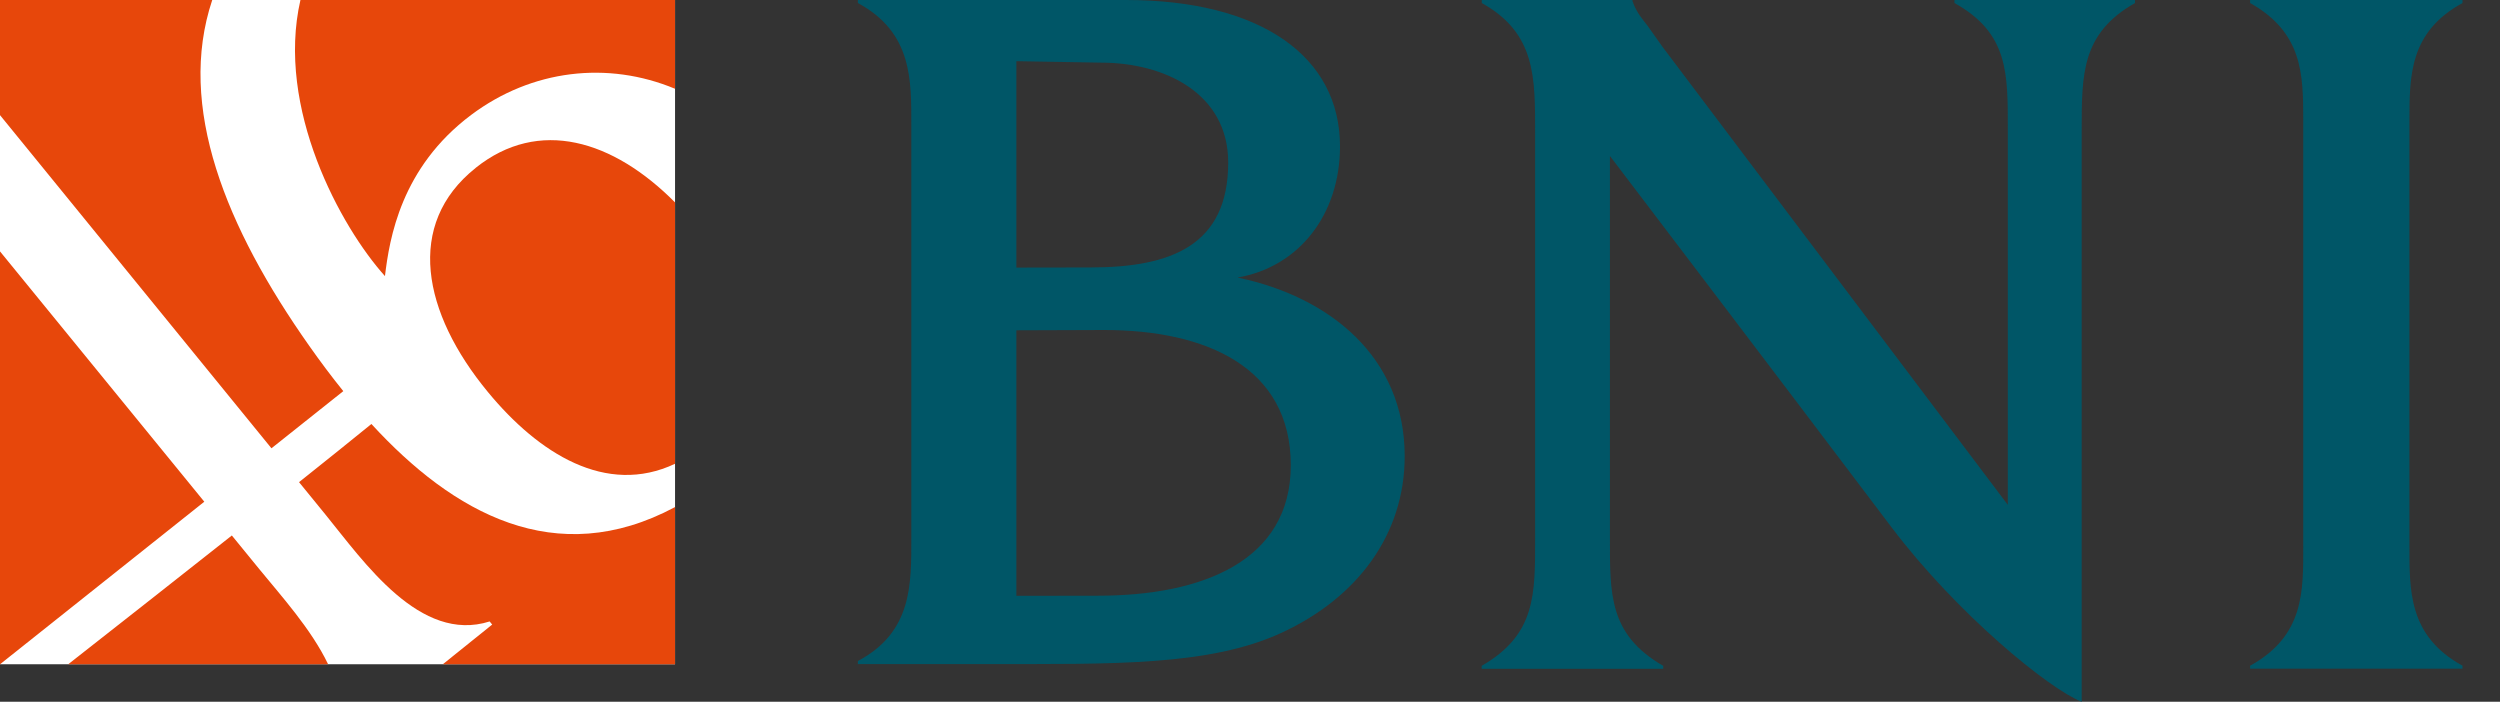
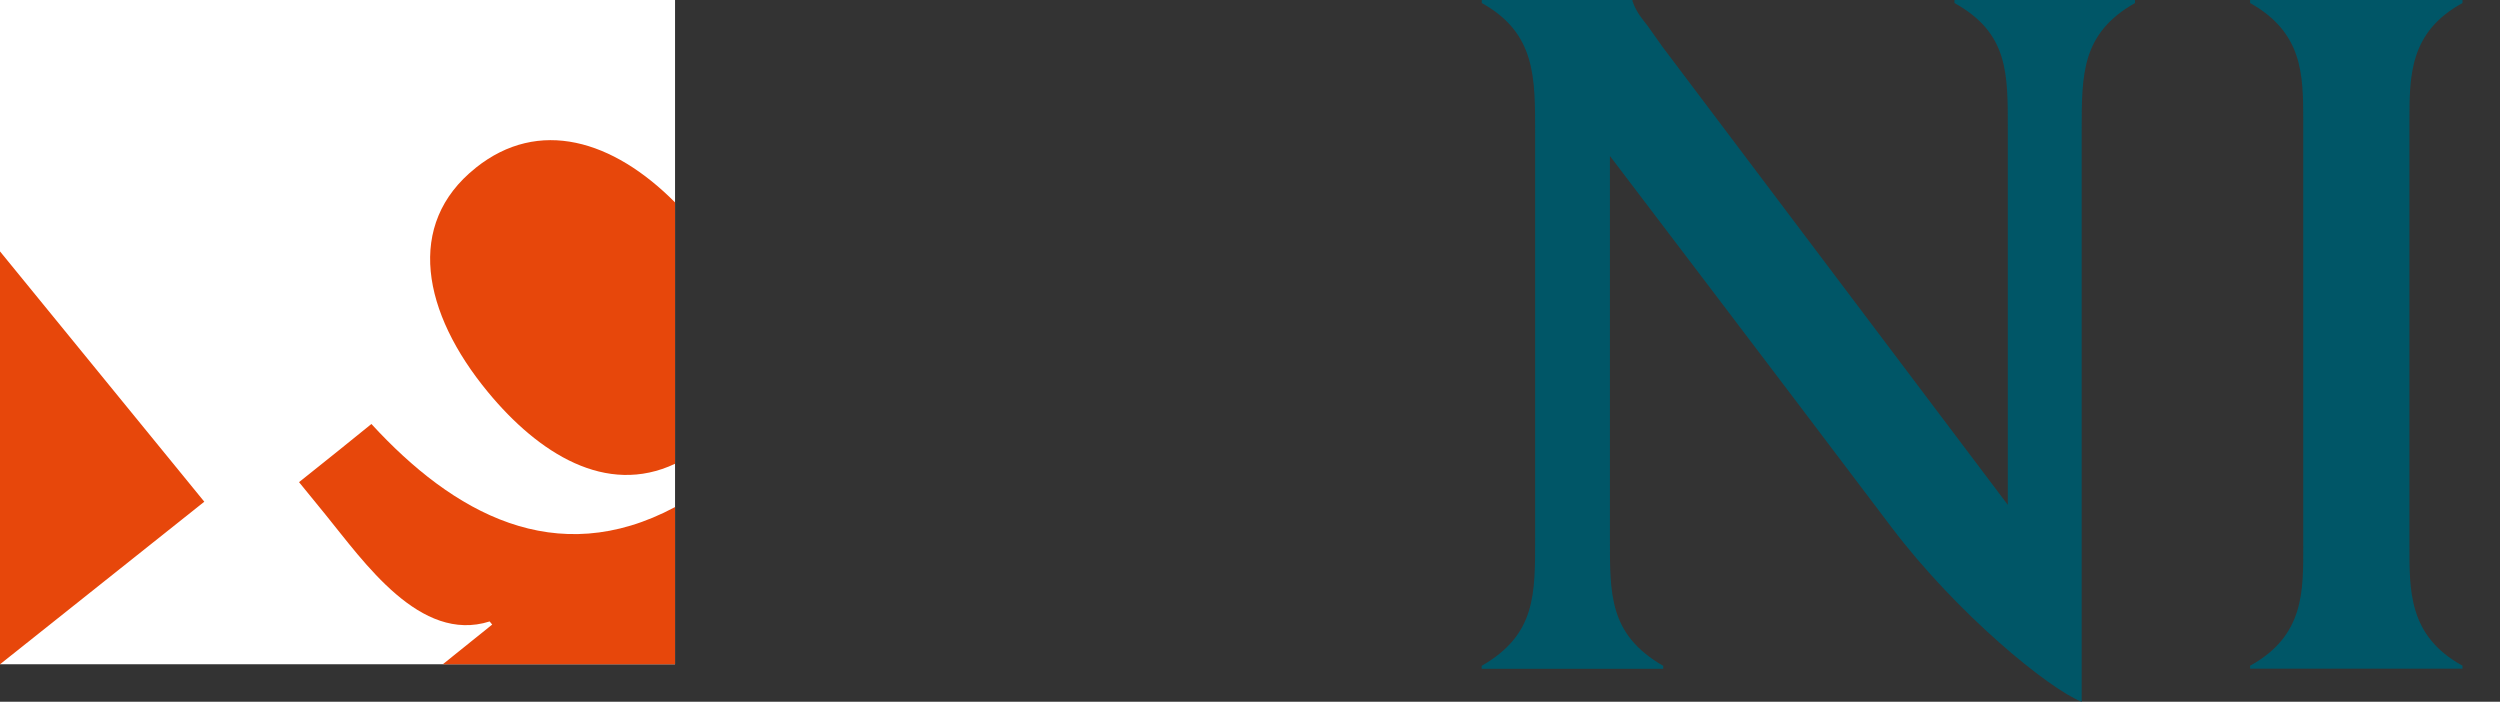
<svg xmlns="http://www.w3.org/2000/svg" width="57" height="16" viewBox="0 0 57 16" fill="none">
  <rect x="0" y="0" width="57" height="16" fill="#333333" stroke="none" />
  <g id="Indonesia">
    <path id="Vector" d="M15.391 0H0V15.145H15.391V0Z" fill="white" />
-     <path id="Vector_2" fill-rule="evenodd" clip-rule="evenodd" d="M6.189 10.221L7.827 8.918C7.555 8.581 7.296 8.234 7.049 7.883C5.147 5.183 4.027 2.431 4.839 0H0V2.625L6.189 10.221Z" fill="#E7470B" />
-     <path id="Vector_3" fill-rule="evenodd" clip-rule="evenodd" d="M8.777 6.295C8.879 5.439 9.142 3.82 10.741 2.621C12.126 1.583 13.856 1.384 15.391 2.024V0H6.85C6.286 2.466 7.768 5.174 8.777 6.295Z" fill="#E7470B" />
    <path id="Vector_4" fill-rule="evenodd" clip-rule="evenodd" d="M10.847 3.826L10.842 3.831C9.235 5.114 9.631 7.129 11.124 8.938C12.278 10.337 13.82 11.316 15.391 10.574V4.615C13.98 3.194 12.287 2.676 10.847 3.826Z" fill="#E7470B" />
    <path id="Vector_5" fill-rule="evenodd" clip-rule="evenodd" d="M0 5.732V15.145H0.001L4.658 11.439L0 5.732Z" fill="#E7470B" />
    <path id="Vector_6" fill-rule="evenodd" clip-rule="evenodd" d="M8.468 9.667C8.014 10.037 7.447 10.492 6.818 10.993L7.422 11.734C8.299 12.811 9.577 14.673 11.164 14.169L11.222 14.24L10.096 15.145H15.391V11.561C12.666 13.019 10.326 11.692 8.468 9.667Z" fill="#E7470B" />
-     <path id="Vector_7" fill-rule="evenodd" clip-rule="evenodd" d="M5.912 12.976L5.286 12.209C4.003 13.223 2.649 14.287 1.555 15.145H7.481C7.096 14.34 6.396 13.57 5.912 12.976Z" fill="#E7470B" />
-     <path id="Vector_8" fill-rule="evenodd" clip-rule="evenodd" d="M28.215 6.328C29.631 6.084 30.552 4.877 30.552 3.336C30.552 1.29 28.752 0 25.665 0H19.56V0.069C20.806 0.743 20.778 1.828 20.778 2.863V12.255C20.778 13.312 20.806 14.41 19.56 15.071V15.14H22.5C25.373 15.14 27.572 15.188 29.22 14.427C30.966 13.62 32.027 12.172 32.027 10.4C32.027 8.146 30.319 6.765 28.215 6.328ZM23.173 1.395L25.104 1.428C26.537 1.428 28.003 2.117 28.003 3.705C28.003 5.592 26.708 6.098 24.859 6.098L23.173 6.101V6.098V1.395ZM25.035 13.582L23.173 13.585V7.617V7.531L25.174 7.524C27.506 7.524 29.43 8.376 29.43 10.608C29.43 12.794 27.41 13.582 25.035 13.582Z" fill="#005667" />
    <path id="Vector_9" fill-rule="evenodd" clip-rule="evenodd" d="M36.706 12.258C36.706 13.547 36.682 14.468 37.921 15.181V15.249H33.782V15.181C35.023 14.468 35.001 13.547 35.001 12.258V3.058C35.001 1.769 35.023 0.759 33.784 0.069V0H37.22V0.023C37.314 0.3 37.463 0.451 37.572 0.598C37.679 0.745 37.898 1.058 37.898 1.058L45.778 11.511V2.969C45.778 1.68 45.802 0.759 44.562 0.069V0H48.678V0.069C47.462 0.759 47.462 1.68 47.462 2.969V16C46.713 15.707 44.615 13.991 43.123 12.017C40.448 8.475 36.706 3.556 36.706 3.556V12.258Z" fill="#005667" />
    <path id="Vector_10" fill-rule="evenodd" clip-rule="evenodd" d="M52.514 2.743C52.514 1.685 52.499 0.743 51.303 0.069V0H56.145V0.069C54.946 0.723 54.935 1.708 54.935 2.743V12.423C54.935 13.457 54.908 14.501 56.145 15.178V15.246H51.303V15.178C52.547 14.494 52.514 13.465 52.514 12.43V2.743Z" fill="#005667" />
  </g>
</svg>